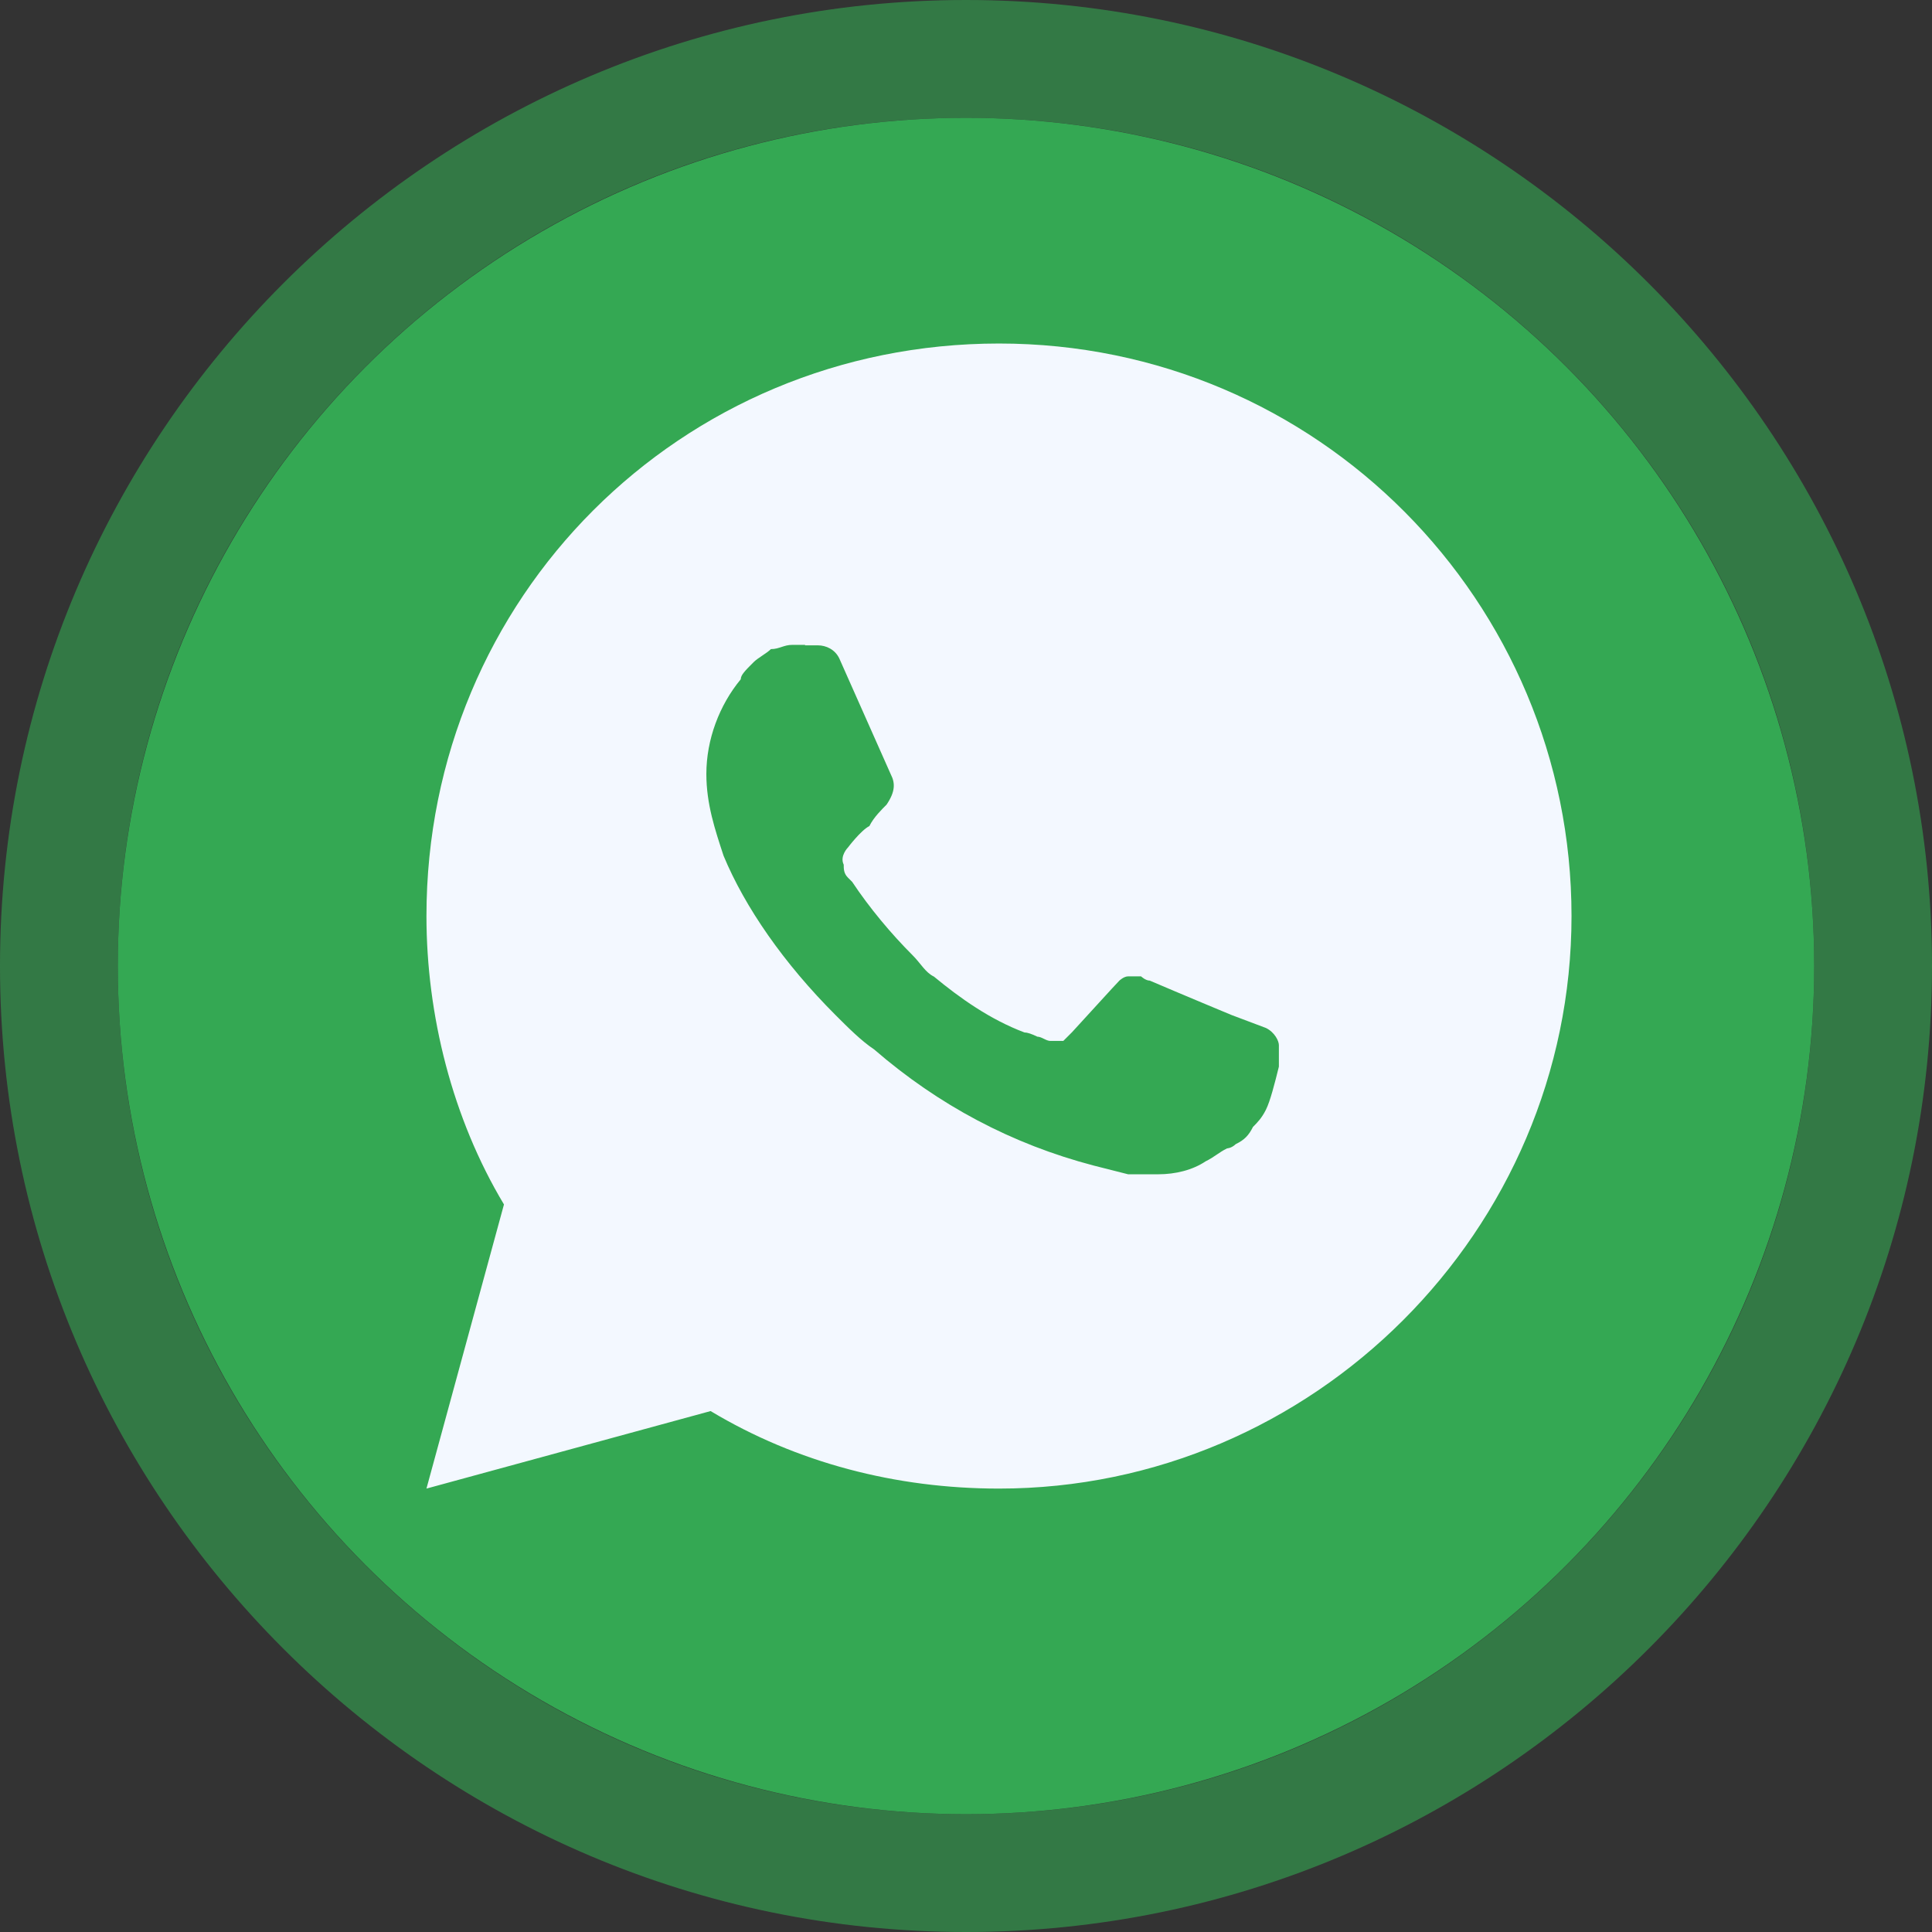
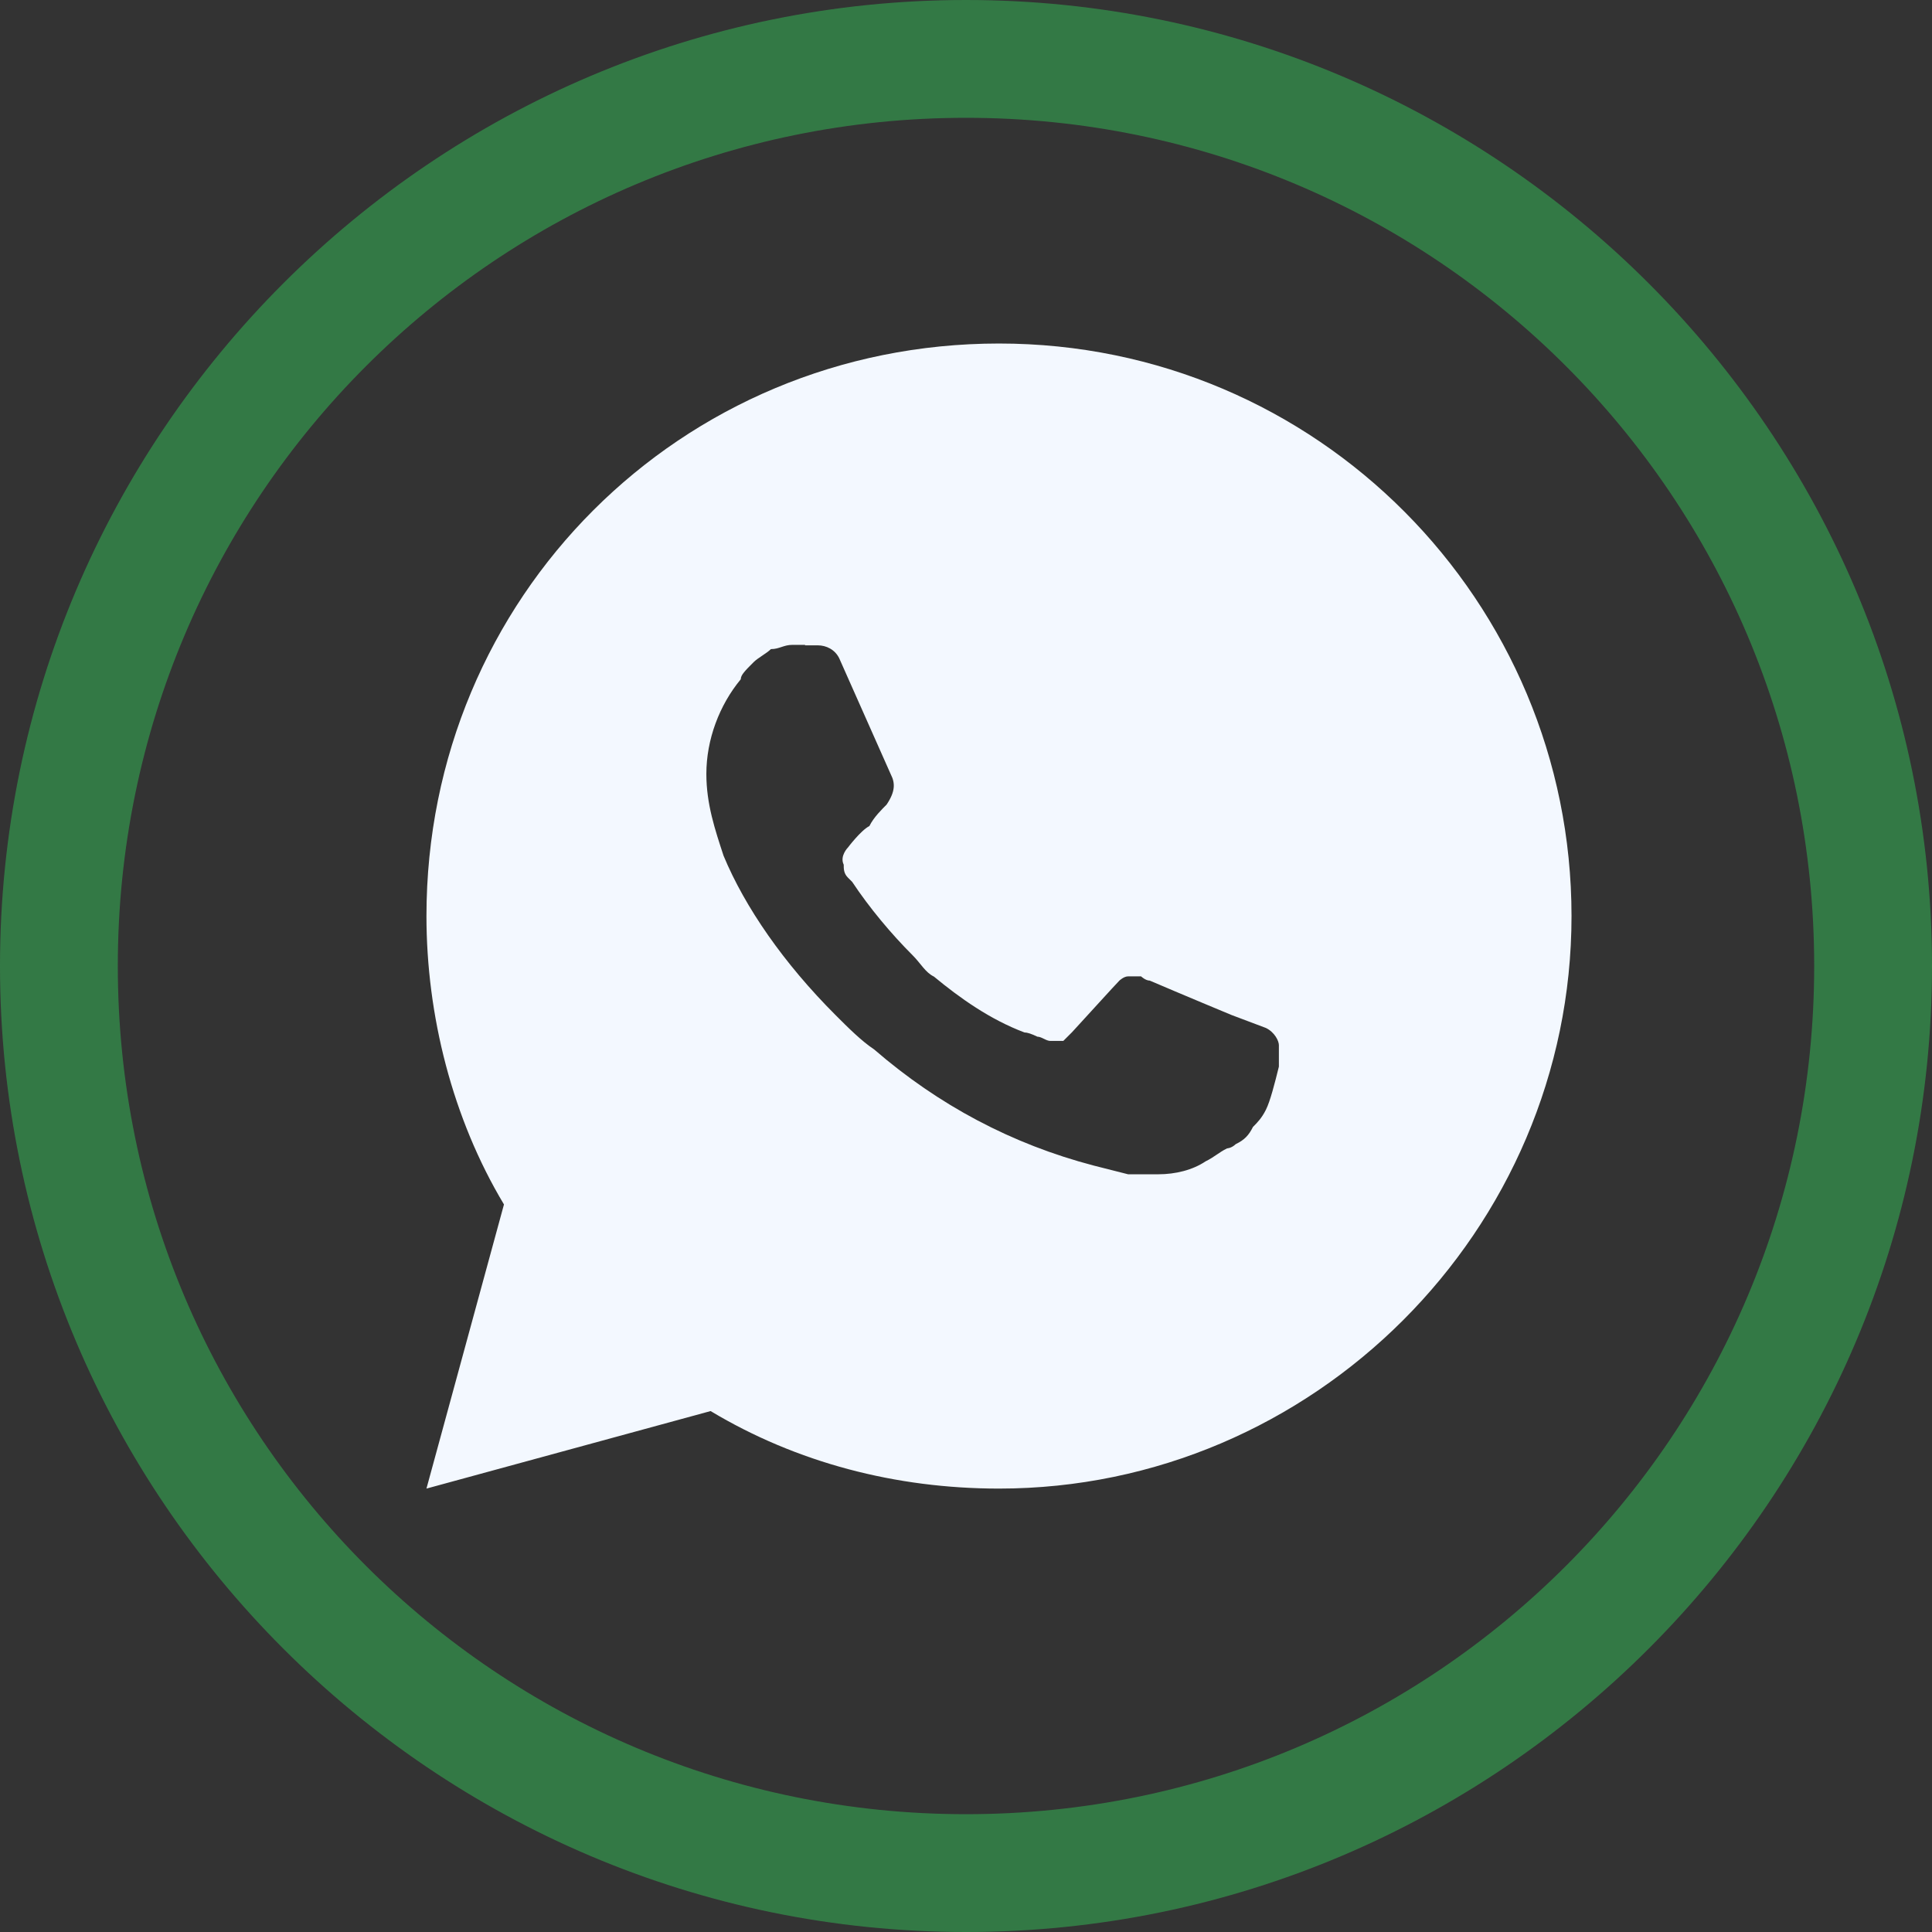
<svg xmlns="http://www.w3.org/2000/svg" id="Capa_1" data-name="Capa 1" viewBox="0 0 82 82">
  <rect x="0" y="0" width="82" height="82" fill="#333333" stroke="none" />
  <defs>
    <style>
      .cls-1 {
        fill: #f3f8ff;
      }

      .cls-2, .cls-3 {
        fill: #34a853;
      }

      .cls-3 {
        isolation: isolate;
        opacity: .6;
      }
    </style>
  </defs>
-   <circle class="cls-2" cx="41" cy="41" r="36" />
  <path class="cls-3" d="M41,82C18.4,82,0,63.6,0,41S18.4,0,41,0s41,18.4,41,41-18.4,41-41,41ZM41,5C21.1,5,5,21.1,5,41s16.1,36,36,36,36-16.1,36-36S60.9,5,41,5Z" />
  <path class="cls-1" d="M42.4,14.58c13.52,0,24.3,10.96,24.3,24.3s-10.96,24.3-24.3,24.3c-4.38,0-8.59-1.1-12.24-3.29l-12.06,3.29,3.29-12.06c-2.19-3.65-3.29-8.04-3.29-12.24,0-13.52,10.78-24.3,24.3-24.3ZM34.18,27.37h-.55c-.37,0-.55.18-.91.18-.18.18-.55.37-.73.55-.37.37-.55.55-.55.73-.91,1.1-1.46,2.56-1.46,4.02,0,1.28.37,2.37.73,3.47.91,2.19,2.56,4.57,4.75,6.76.55.55,1.1,1.1,1.64,1.46,2.74,2.37,5.85,4.02,9.32,4.93l1.46.37h1.28c.73,0,1.46-.18,2.01-.55.37-.18.55-.37.91-.55,0,0,.18,0,.37-.18.37-.18.55-.37.73-.73.18-.18.37-.37.55-.73s.37-1.1.55-1.83v-.91c0-.18-.18-.55-.55-.73l-1.46-.55s-2.19-.91-3.47-1.46c-.18,0-.37-.18-.37-.18h-.55c-.18,0-.37.18-.37.18,0,0-.18.18-2.01,2.19l-.37.37h-.55c-.18,0-.37-.18-.55-.18q-.37-.18-.55-.18c-1.46-.55-2.74-1.46-3.84-2.37-.37-.18-.55-.55-.91-.91-.91-.91-1.83-2.01-2.56-3.11l-.18-.18c-.18-.18-.18-.37-.18-.55-.18-.37.18-.73.18-.73,0,0,.55-.73.91-.91.18-.37.55-.73.73-.91.37-.55.37-.91.18-1.28-.73-1.64-1.46-3.29-2.19-4.93-.18-.37-.55-.55-.91-.55h-1.28.73Z" />
</svg>